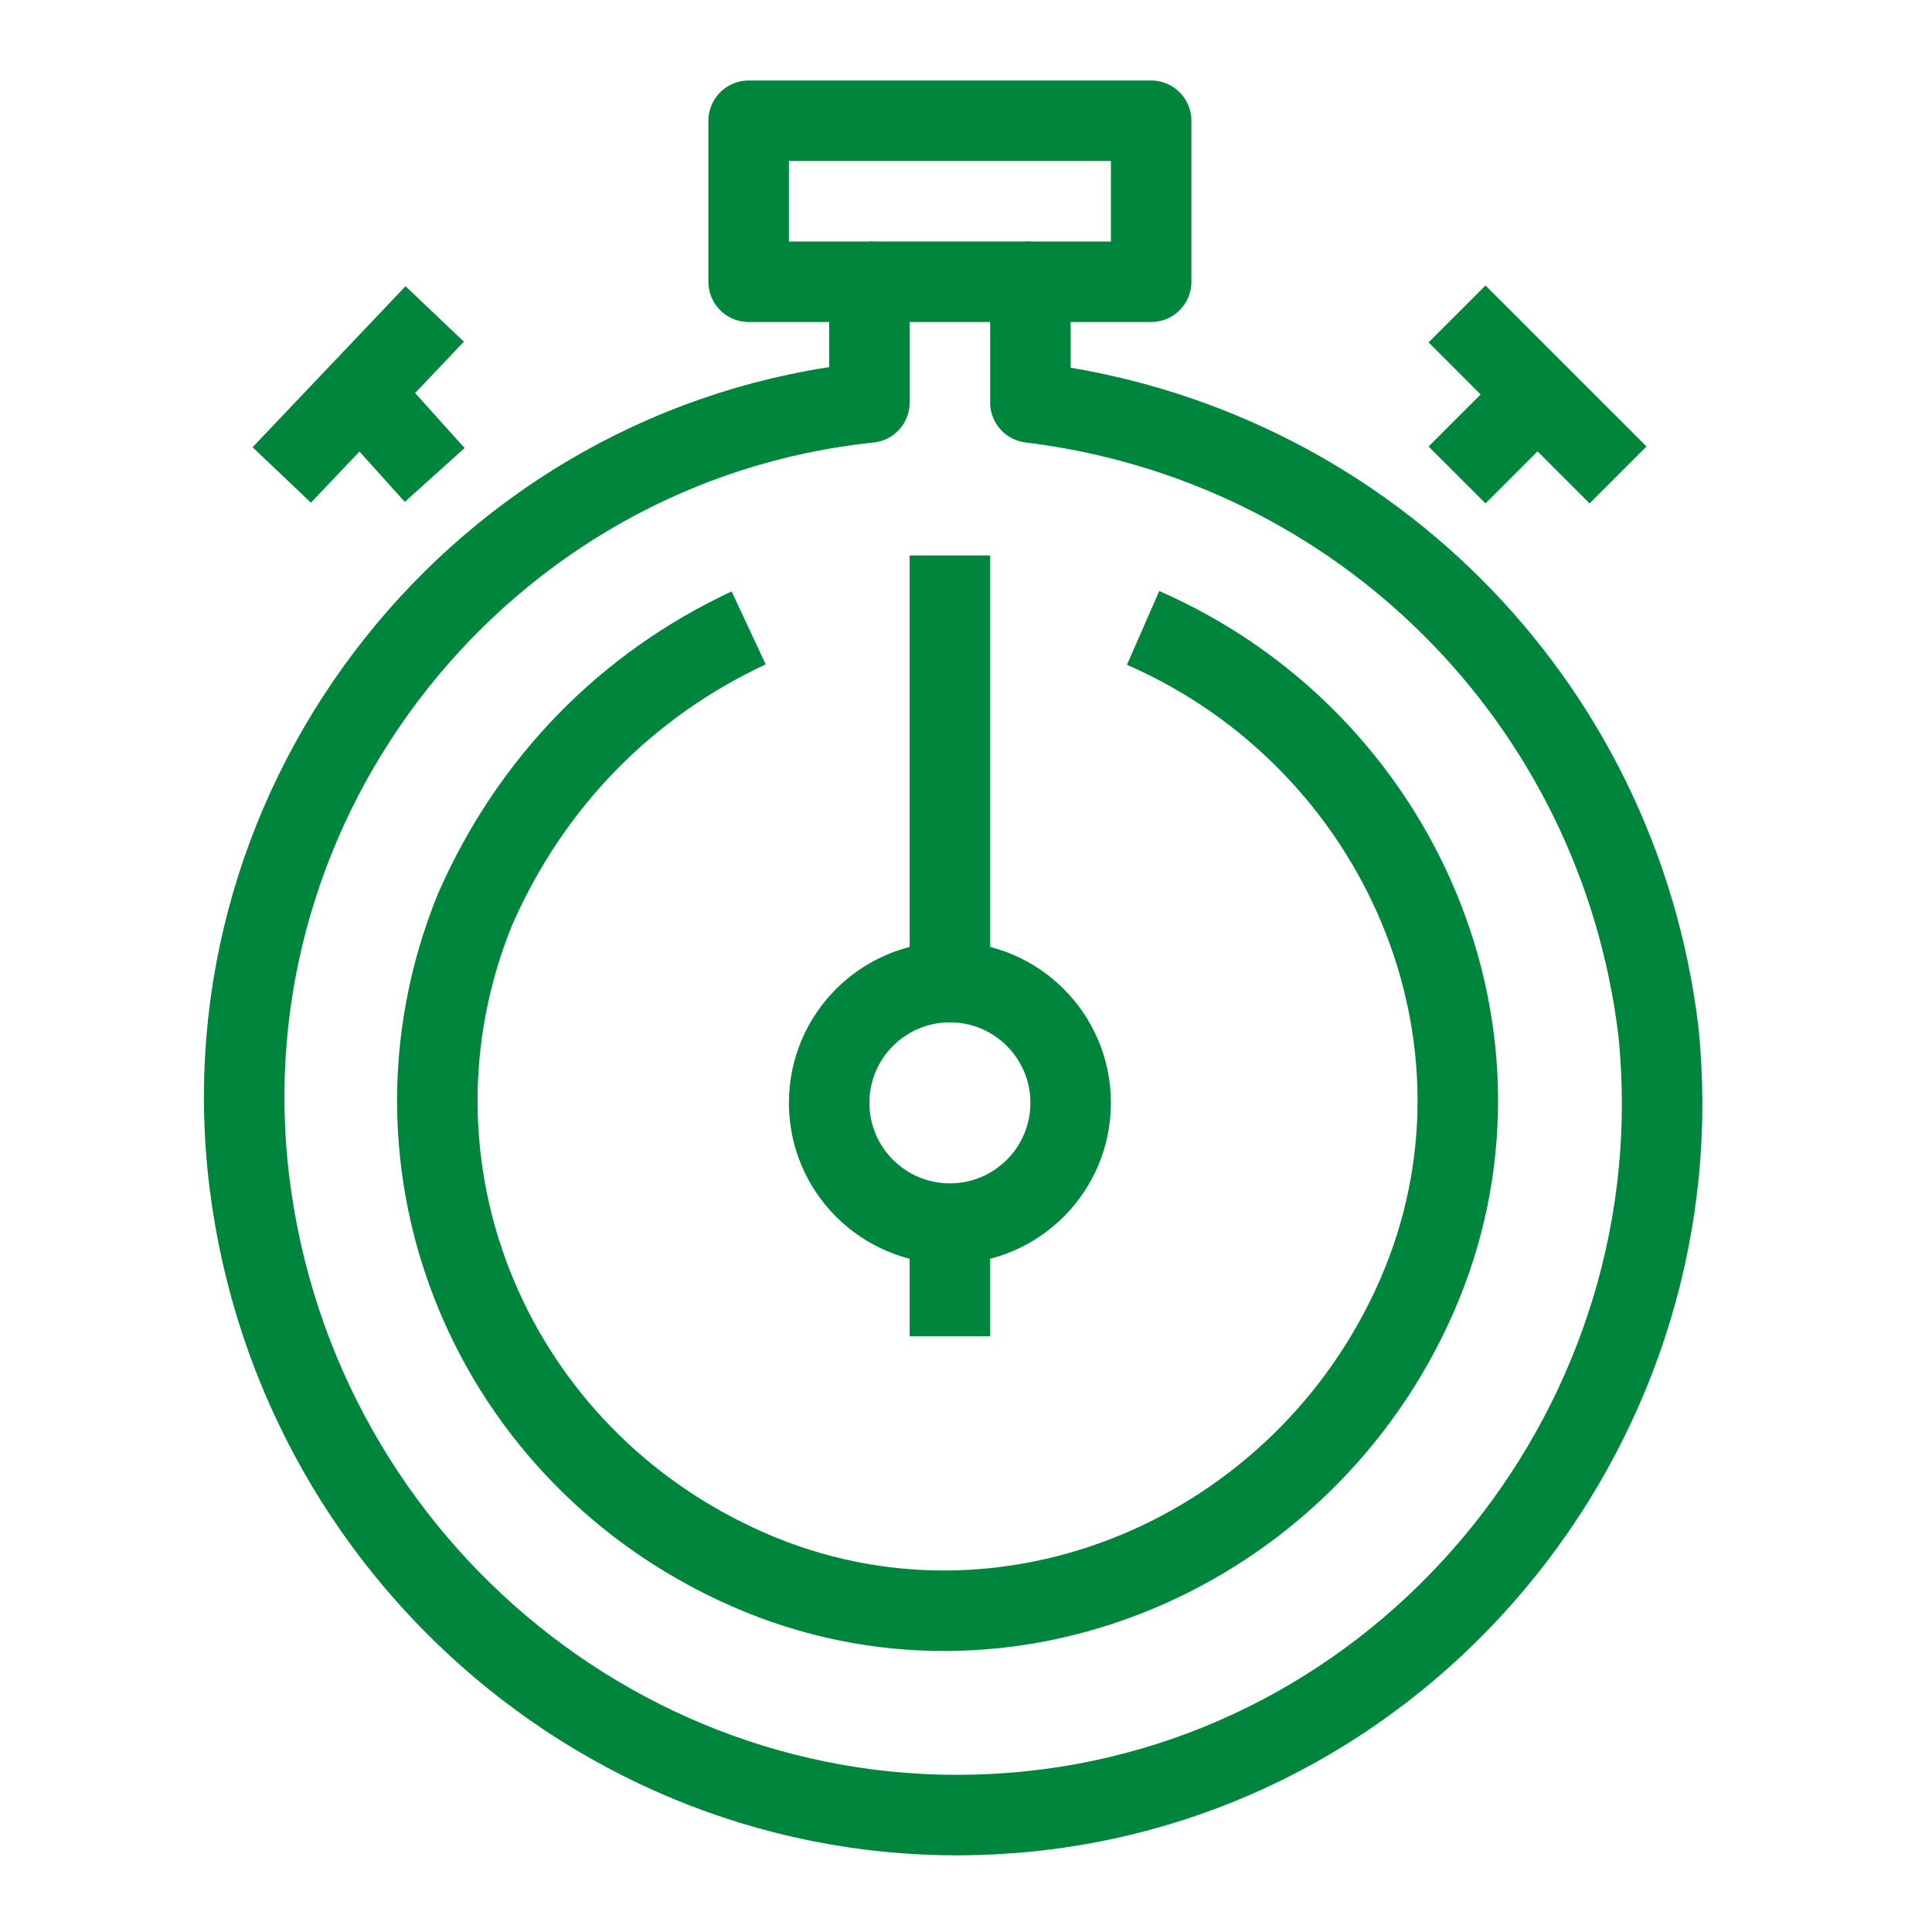
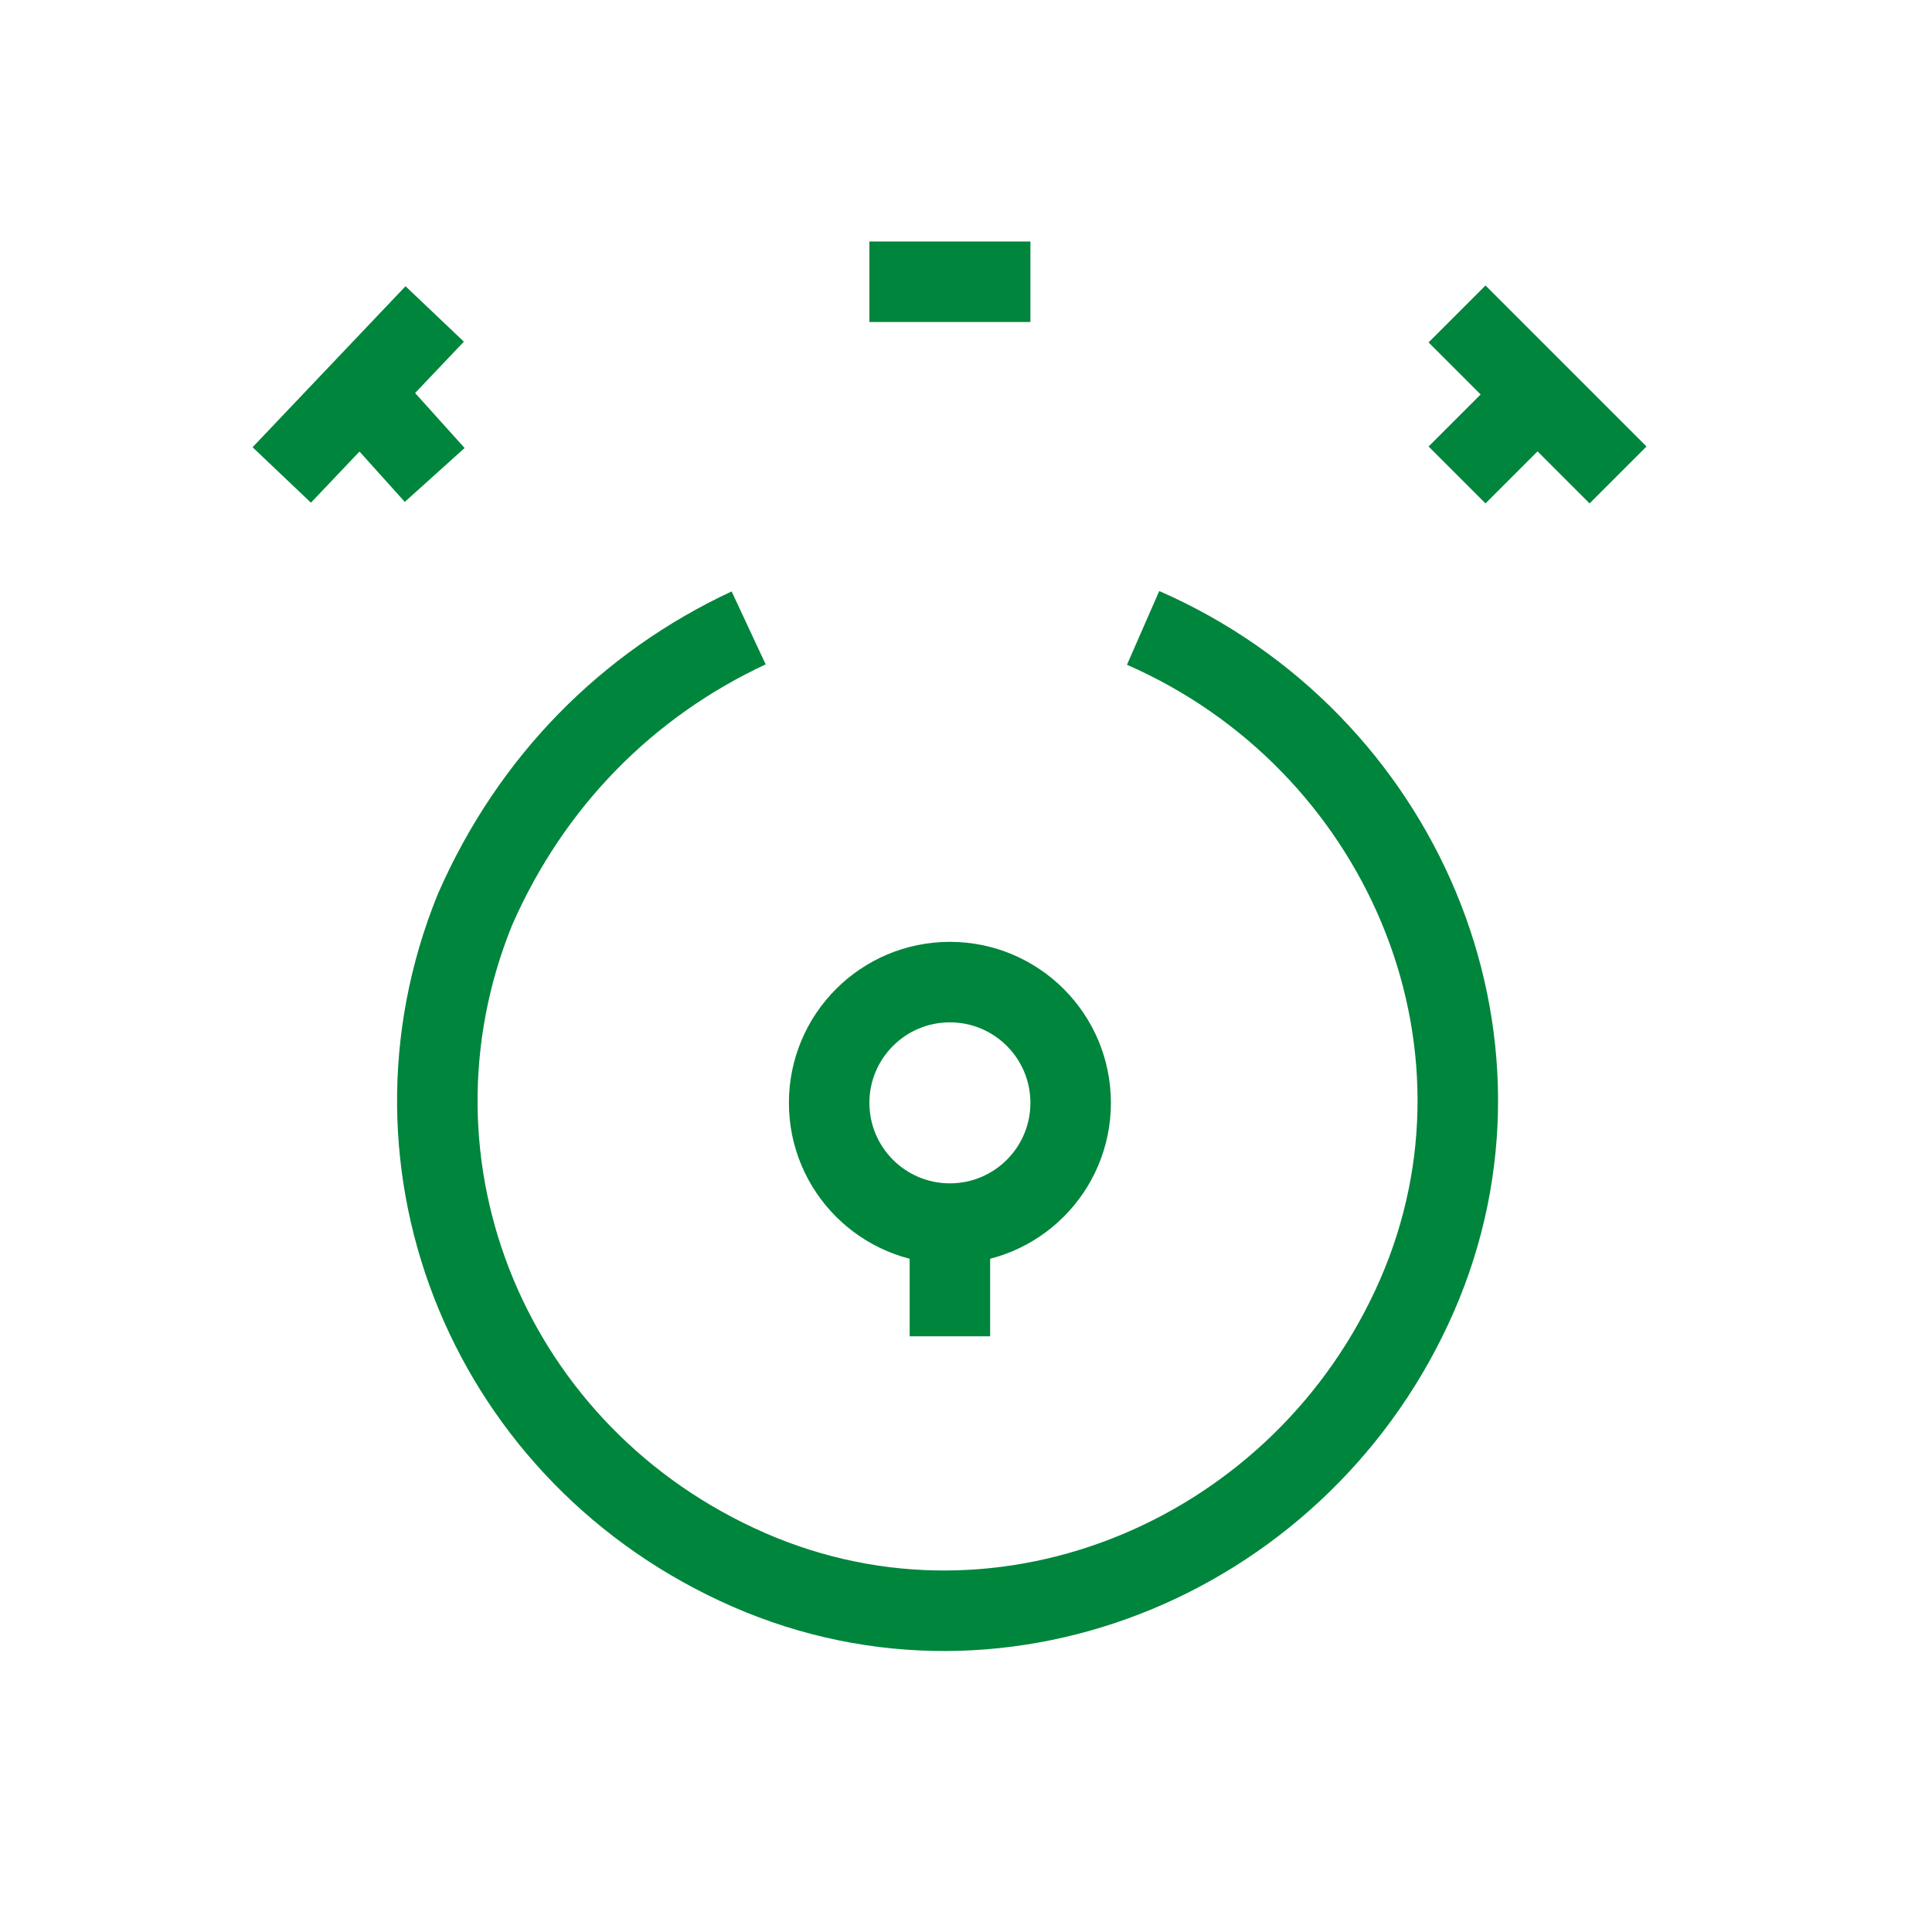
<svg xmlns="http://www.w3.org/2000/svg" version="1.1" id="icon_time01" x="0px" y="0px" viewBox="0 0 24 24" style="enable-background:new 0 0 24 24;" xml:space="preserve" width="24" height="24">
  <style type="text/css">
	.st0{fill:none;}
	.st1{fill:none;stroke:#00853C;stroke-linejoin:round;stroke-miterlimit:10;}
	.st2{fill:none;stroke:#00853C;stroke-miterlimit:10;}
</style>
  <rect id="長方形_163" y="0" class="st0" width="24" height="24" />
  <g id="グループ_313" transform="translate(3 1.5)">
    <path id="パス_353" class="st1" d="M11.2,6.3c3.2,1.4,4.8,5.1,3.4,8.3s-5.1,4.8-8.3,3.4S1.6,13,2.9,9.8C3.6,8.2,4.8,7,6.3,6.3" />
-     <path id="パス_354" class="st1" d="M7.8,3.5C3,4-0.5,8.4,0.1,13.2s4.9,8.3,9.7,7.8s8.3-4.9,7.8-9.7c-0.5-4.1-3.7-7.3-7.8-7.8V2   h1.5V0H6.3v2h1.5L7.8,3.5z" />
    <circle id="楕円形_7" class="st1" cx="8.8" cy="12.2" r="1.5" />
-     <line id="線_62" class="st2" x1="8.8" y1="10.7" x2="8.8" y2="5.4" />
    <line id="線_63" class="st2" x1="8.8" y1="13.7" x2="8.8" y2="15.1" />
    <line id="線_64" class="st2" x1="17.1" y1="4.4" x2="15.1" y2="2.4" />
    <line id="線_65" class="st2" x1="15.1" y1="4.4" x2="16.1" y2="3.4" />
    <line id="線_66" class="st2" x1="0.5" y1="4.4" x2="2.4" y2="2.4" />
    <line id="線_67" class="st2" x1="2.4" y1="4.4" x2="1.5" y2="3.4" />
    <line id="線_68" class="st2" x1="9.8" y1="2" x2="7.8" y2="2" />
  </g>
</svg>